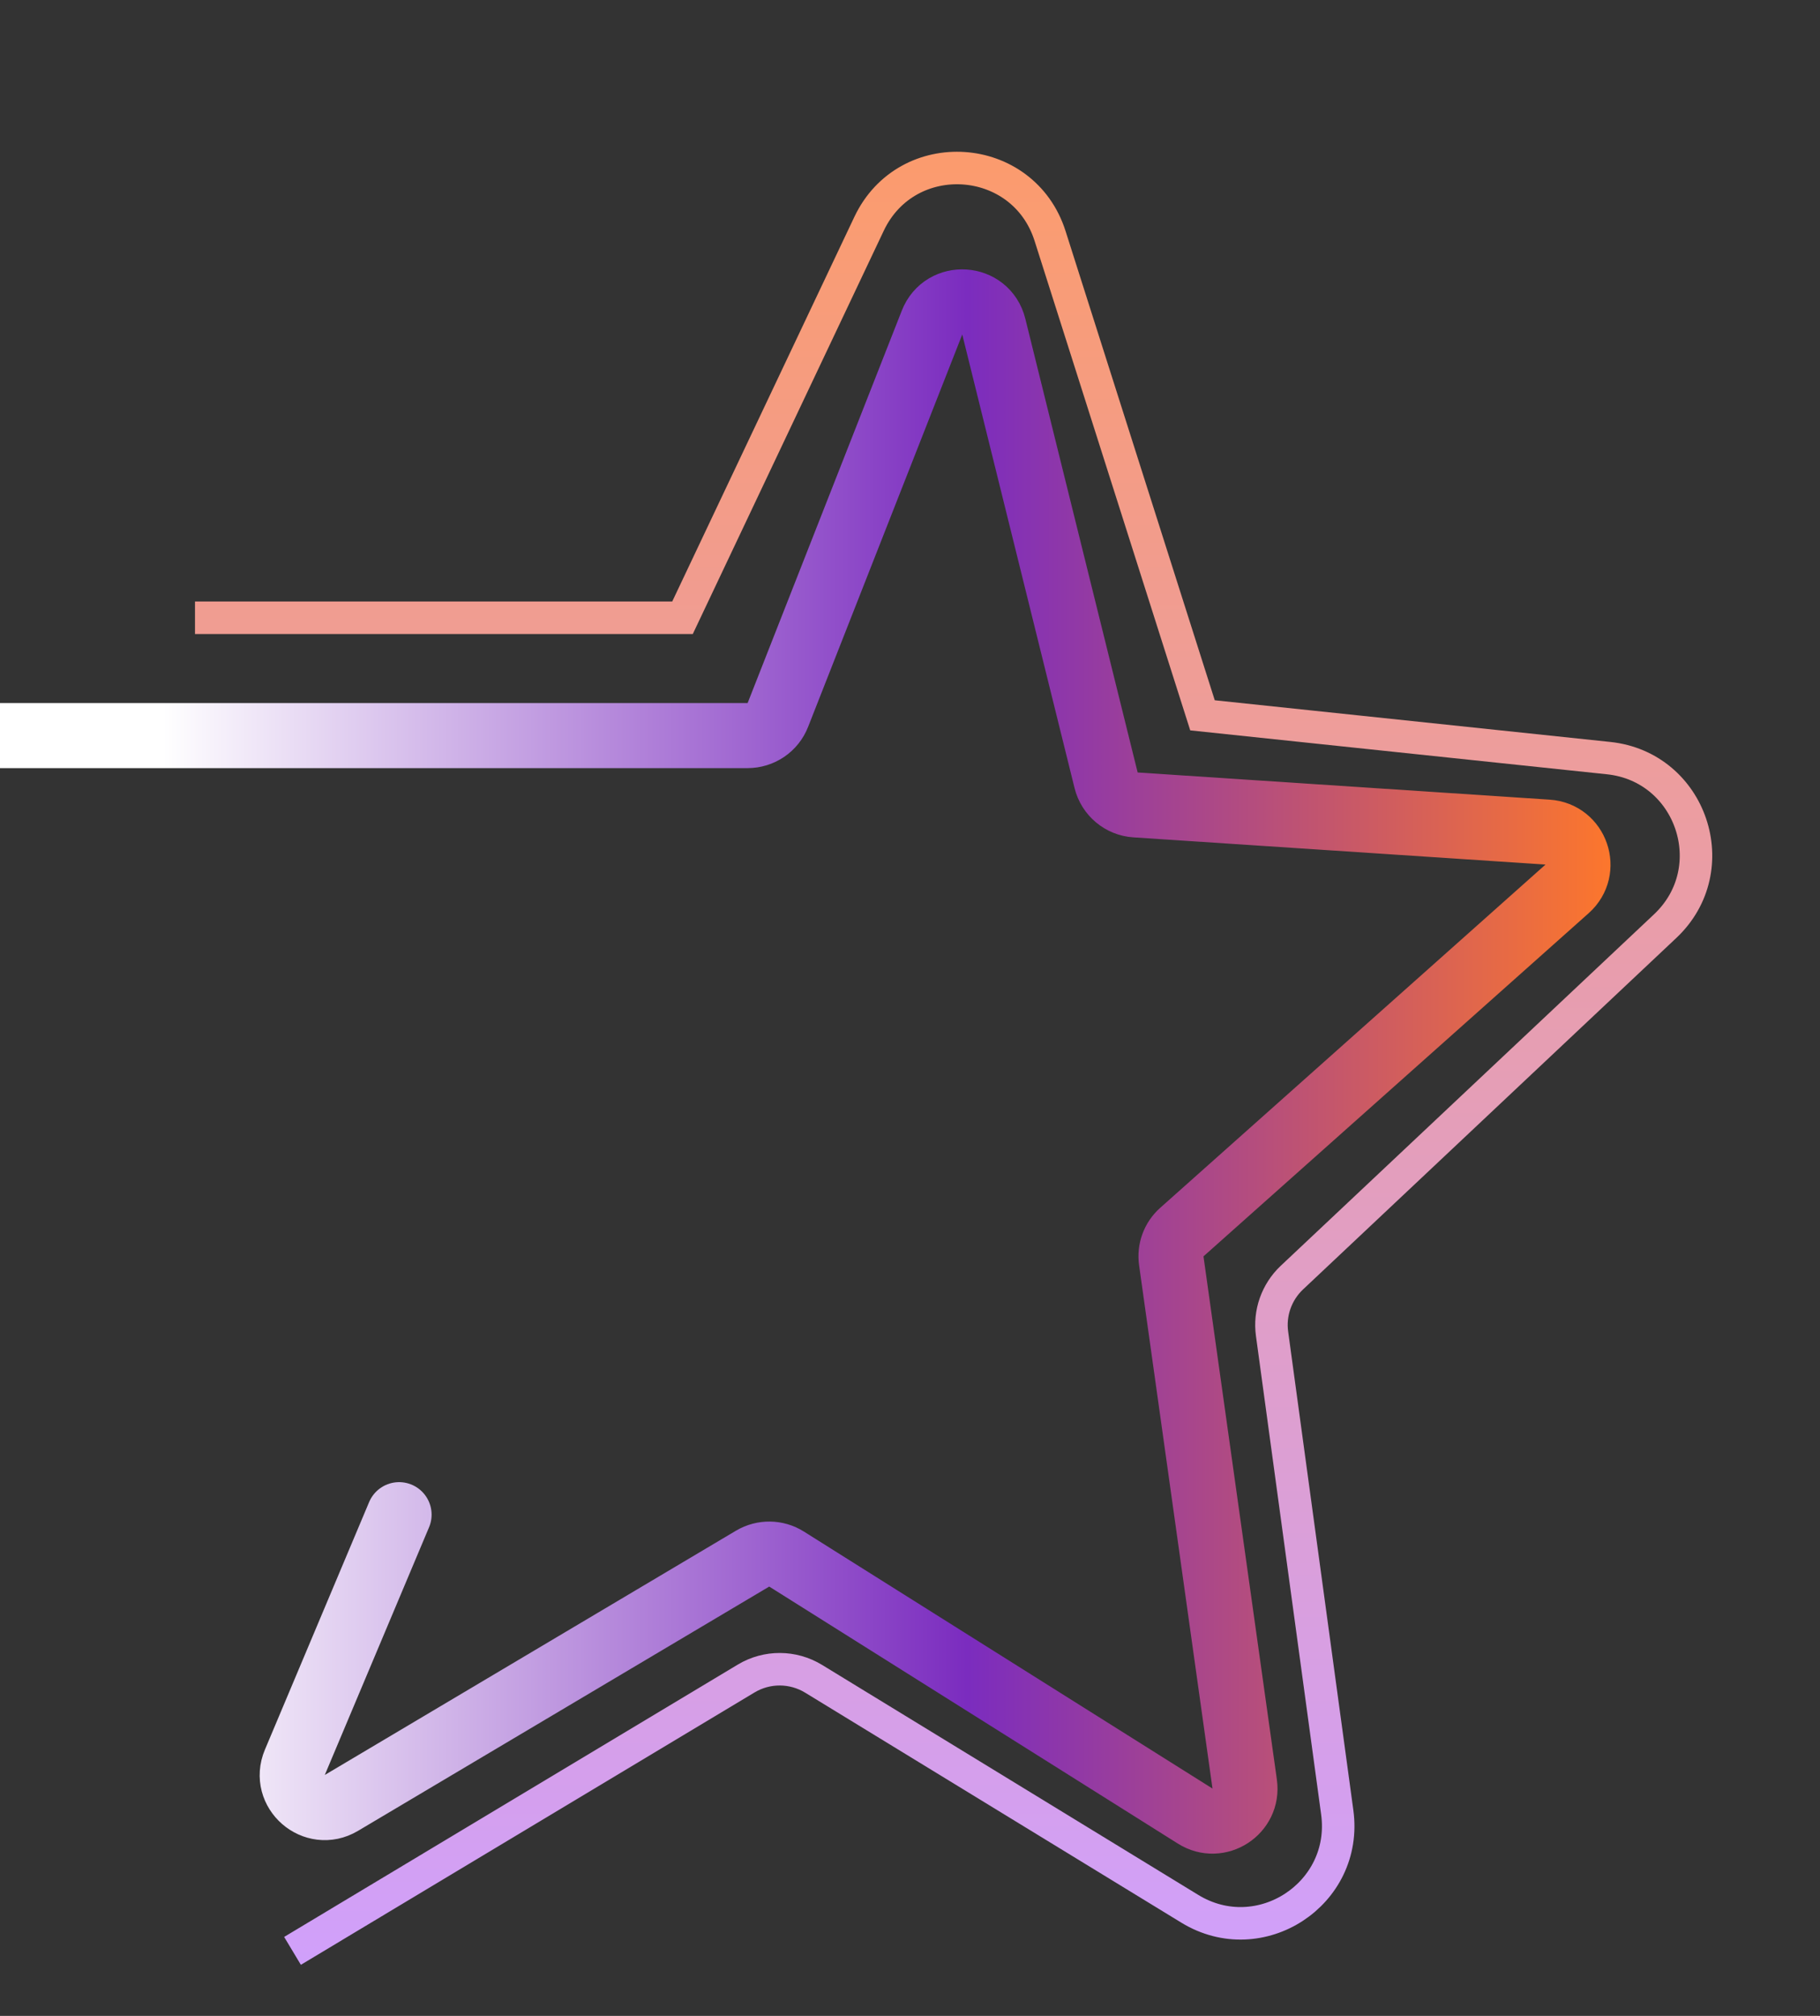
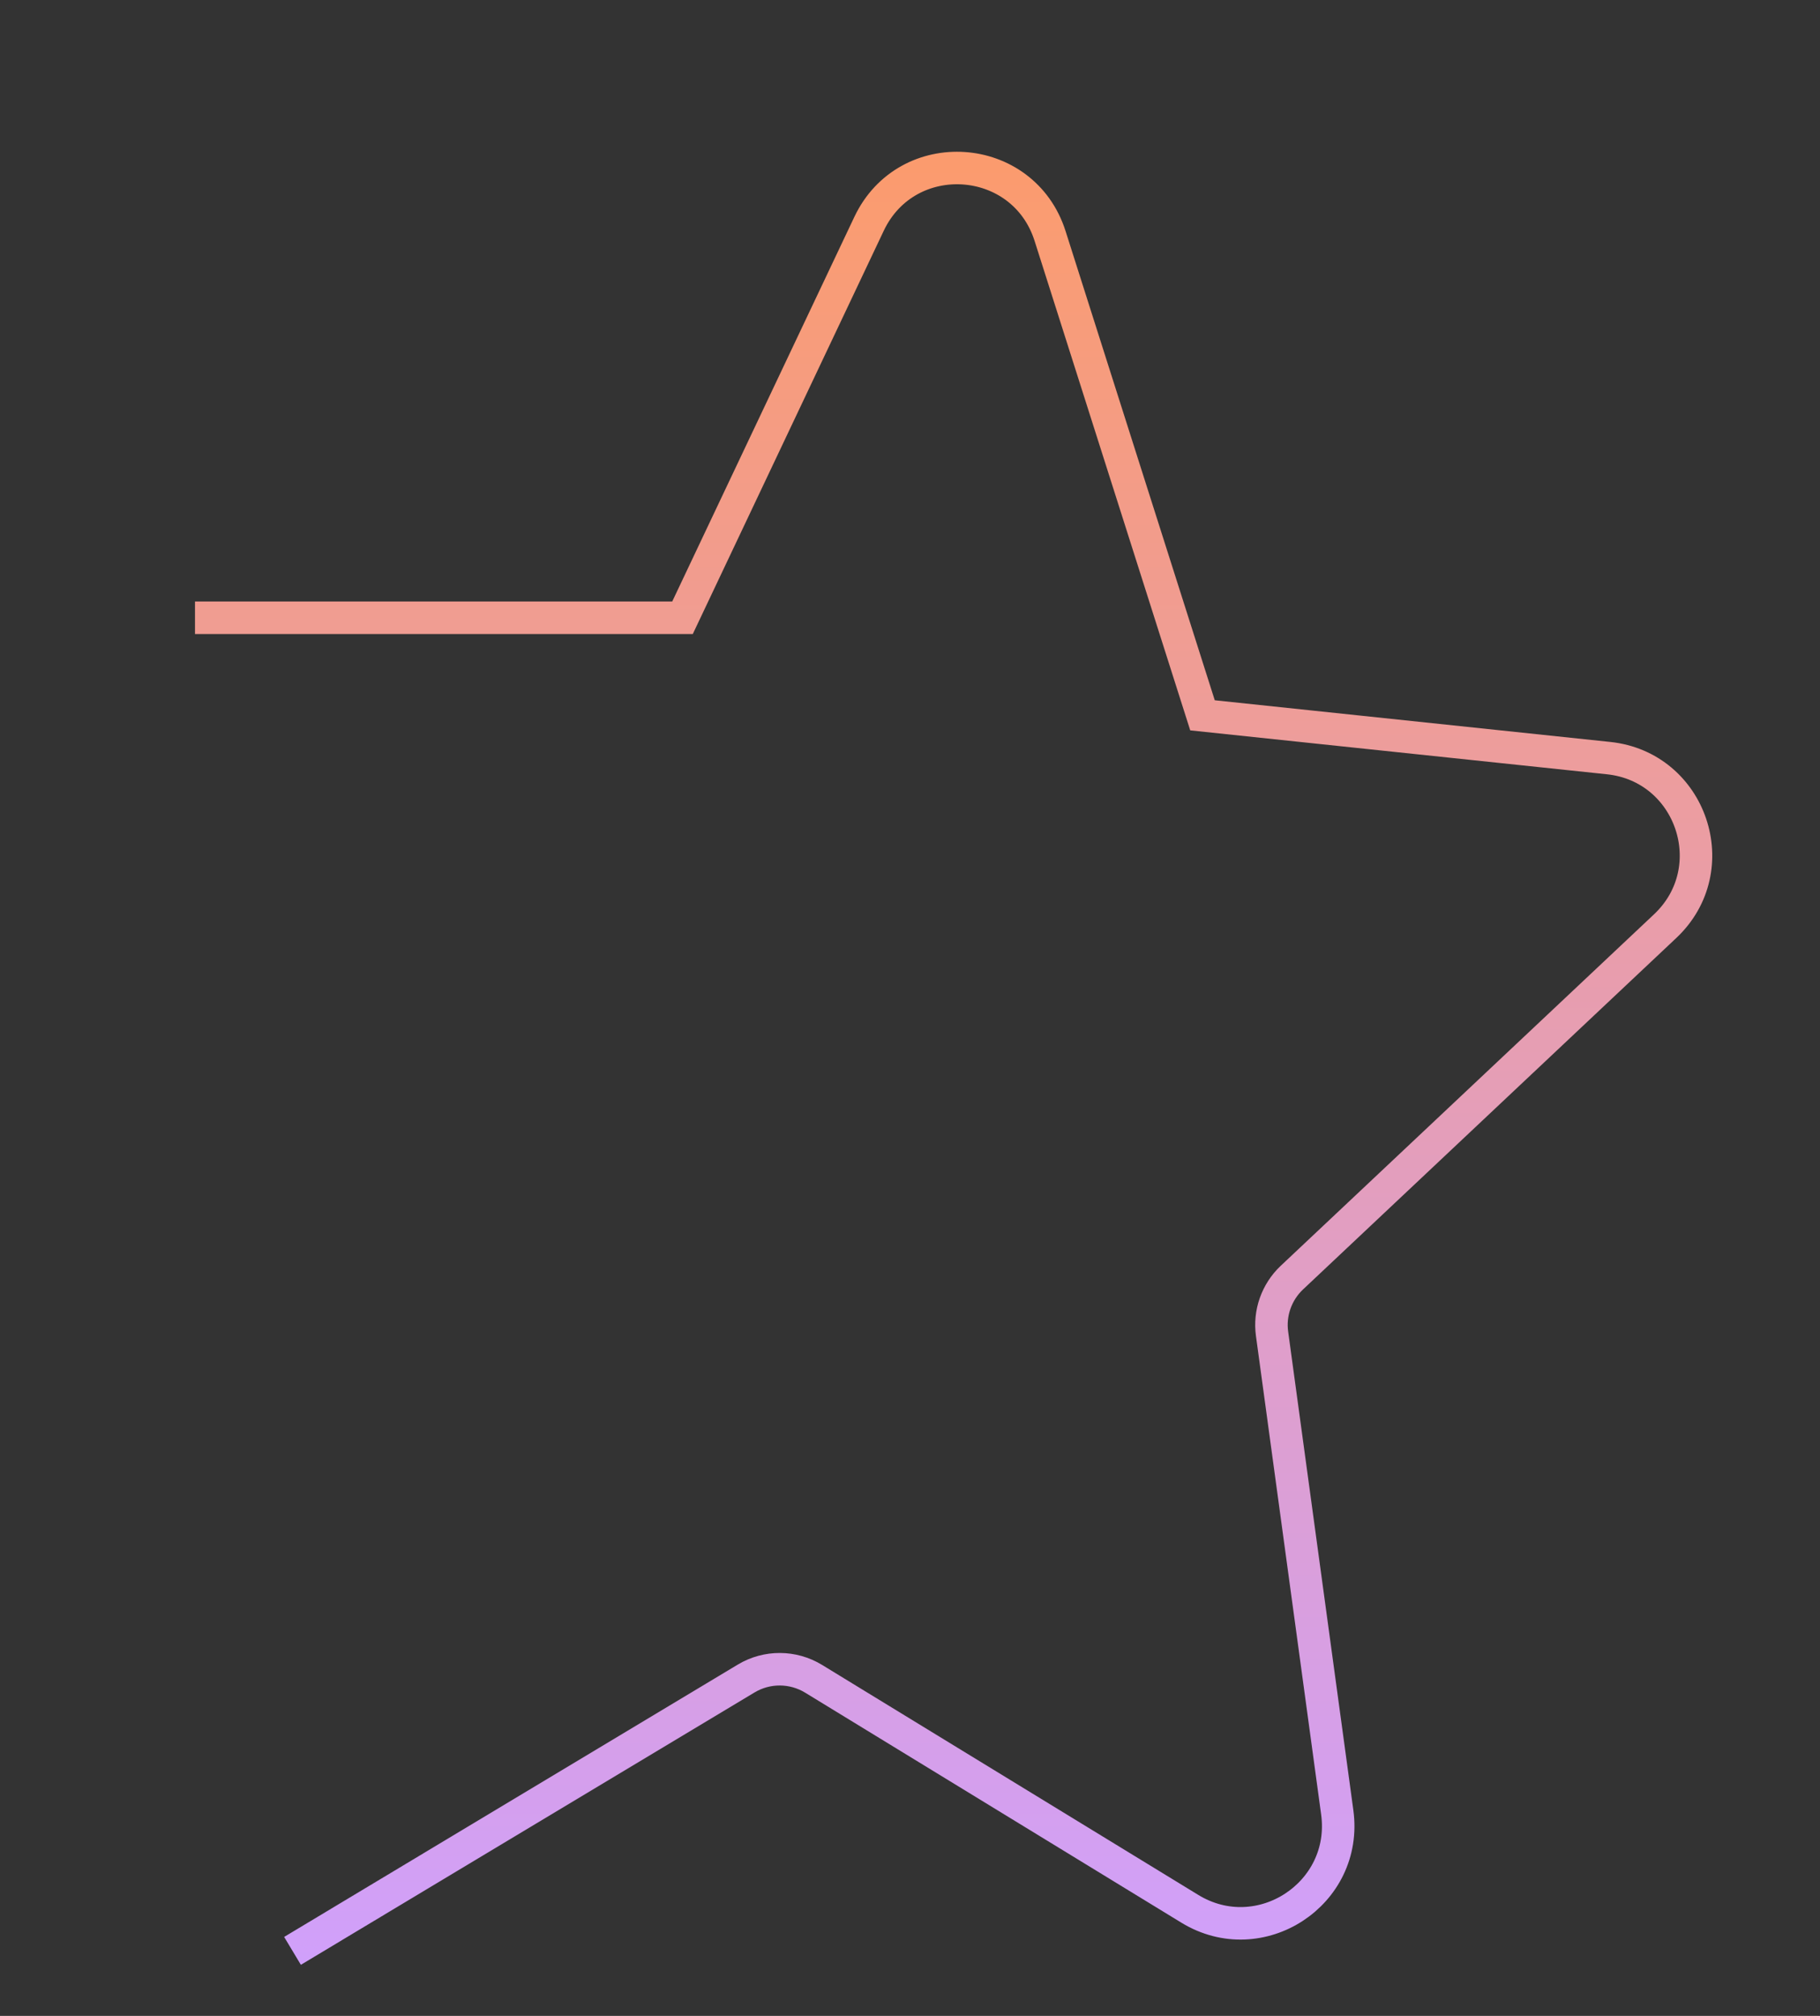
<svg xmlns="http://www.w3.org/2000/svg" width="28" height="31" viewBox="0 0 28 31" fill="none">
  <rect x="0" y="0" width="28" height="31" fill="#333333" stroke="none" />
-   <path d="M0 11.312H11.501C11.707 11.312 11.892 11.187 11.967 10.995L14.339 4.96C14.517 4.506 15.172 4.549 15.289 5.022L17.017 11.999C17.07 12.211 17.253 12.364 17.47 12.378L23.809 12.796C24.252 12.826 24.44 13.374 24.109 13.669L18.182 18.947C18.057 19.058 17.996 19.224 18.02 19.39L19.149 27.435C19.208 27.856 18.747 28.154 18.387 27.927L12.101 23.975C11.942 23.875 11.741 23.873 11.579 23.968L5.252 27.725C4.838 27.971 4.349 27.546 4.536 27.101L6.14 23.292" stroke="url(#paint0_linear_918_127)" stroke-linecap="round" />
  <path d="M3 9.5H10.5L13.37 3.442C13.953 2.211 15.742 2.331 16.155 3.629L18.5 11L24.747 11.658C26.023 11.792 26.553 13.362 25.618 14.242L19.875 19.647C19.64 19.869 19.526 20.19 19.57 20.51L20.573 27.87C20.744 29.123 19.384 30.012 18.305 29.353L12.517 25.816C12.199 25.622 11.8 25.62 11.481 25.811L4.5 30" stroke="url(#paint1_linear_918_127)" stroke-width="0.5" />
  <defs>
    <linearGradient id="paint0_linear_918_127" x1="25" y1="16" x2="2.5" y2="16" gradientUnits="userSpaceOnUse">
      <stop stop-color="#FF7829" />
      <stop offset="0.45" stop-color="#7B2CBF" />
      <stop offset="1" stop-color="white" />
    </linearGradient>
    <linearGradient id="paint1_linear_918_127" x1="15.5" y1="0" x2="15.5" y2="31" gradientUnits="userSpaceOnUse">
      <stop stop-color="#FF9B61" />
      <stop offset="1" stop-color="#CFA0FF" />
    </linearGradient>
  </defs>
</svg>